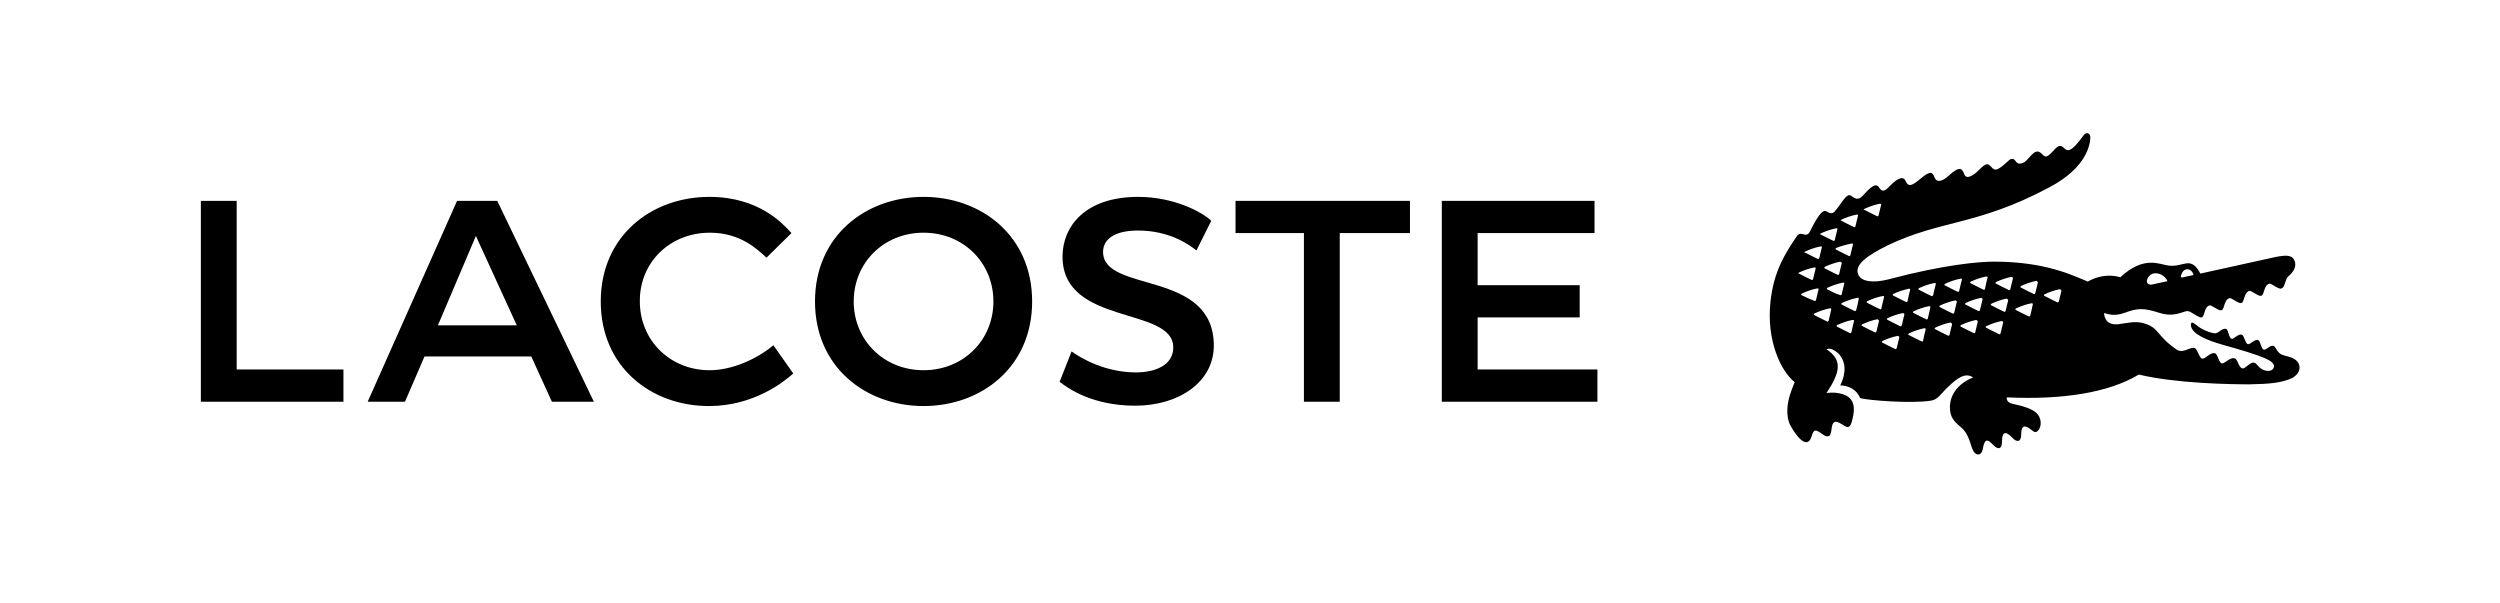
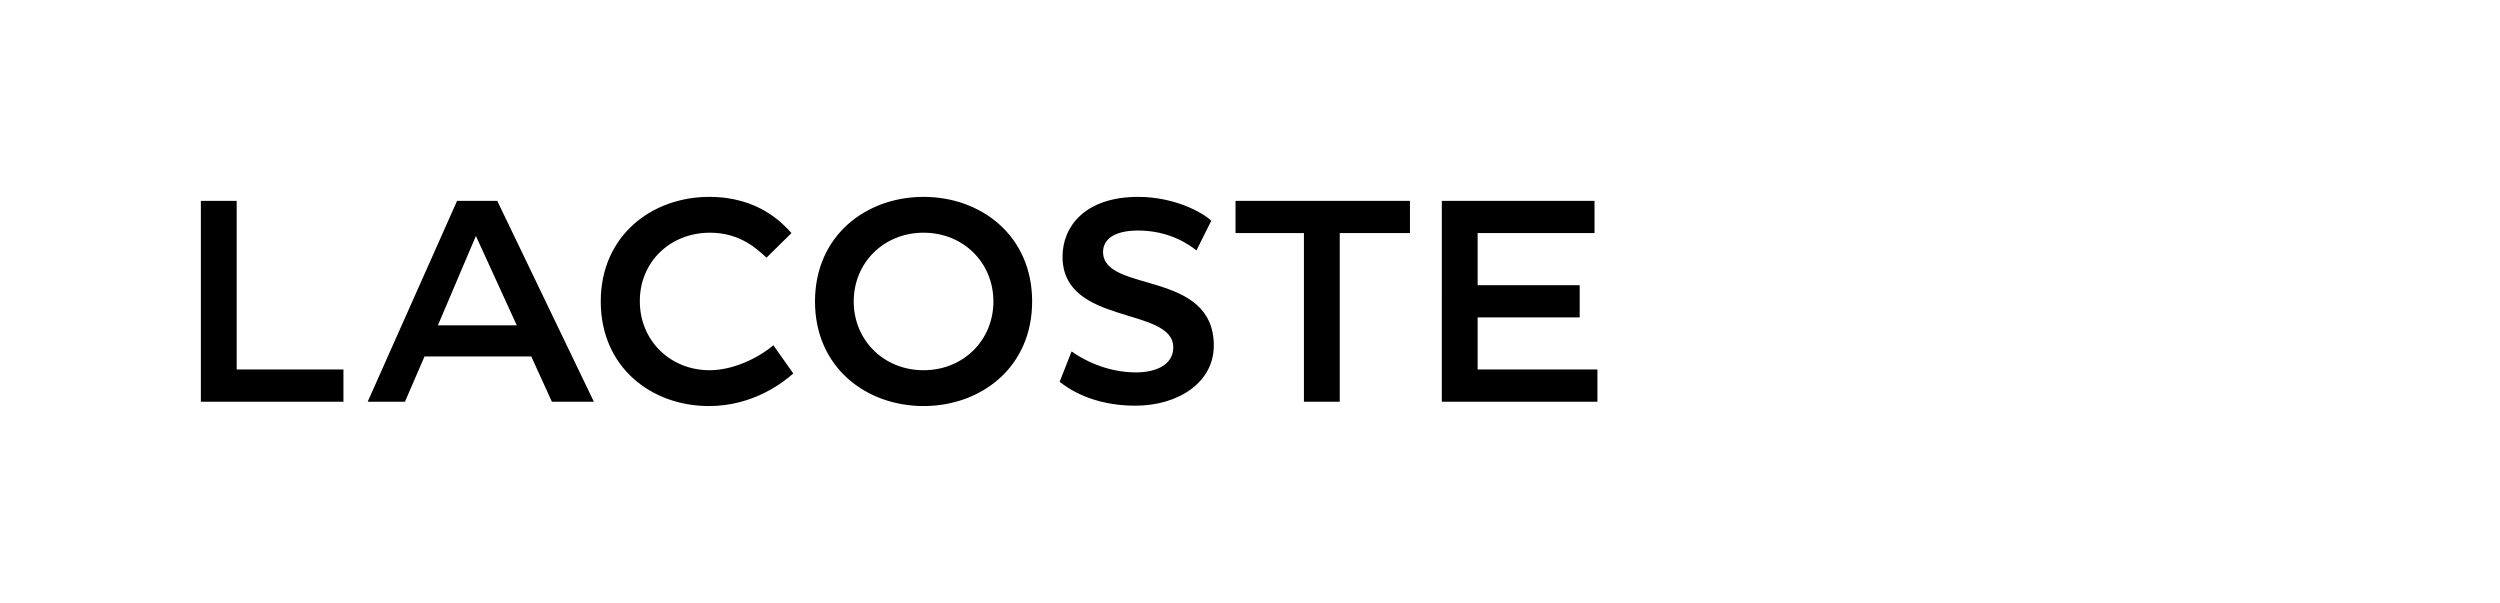
<svg xmlns="http://www.w3.org/2000/svg" version="1.1" id="Layer_1" x="0px" y="0px" viewBox="0 0 690.8 166.6" style="enable-background:new 0 0 690.8 166.6;" xml:space="preserve">
  <style type="text/css">
	.Arched_x0020_Green{fill:url(#SVGID_1_);stroke:#FFFFFF;stroke-width:0.25;stroke-miterlimit:1;}
</style>
  <linearGradient id="SVGID_1_" gradientUnits="userSpaceOnUse" x1="-0.374" y1="166.752" x2="0.333" y2="166.045">
    <stop offset="0" style="stop-color:#259E2E" />
    <stop offset="0.983" style="stop-color:#1C381D" />
  </linearGradient>
  <path d="M255.2,112.2c15.9,0,30-10.7,30-28.9c0-18.2-14.1-28.9-30-28.9c-15.9,0-30,10.7-30,28.9  C225.2,101.5,239.3,112.2,255.2,112.2L255.2,112.2z M152.5,111h11.6l-26.7-55.5h-11.1L101.6,111h10.3l5.4-12.5h29.5L152.5,111z   M440.5,55.5h-42.1V111h43v-8.9h-33.1V87.7h28.2v-8.9h-28.2V64.4h32.3V55.5z M292.8,105.5c2.3,1.8,9,6.6,20.9,6.6  c12,0,21.7-6.5,21.7-16.6c0-21.1-30.6-14.4-30.6-25.9c0-3.2,2.7-5.9,9.7-5.9c8.5,0,14,3.8,16.1,5.5l4.1-8.2  c-2.5-2.4-10.3-6.6-20.2-6.6c-14.8,0-20.9,8.3-20.9,16.5c0,19.2,30.6,13.7,30.6,25.1c0,4.8-4.8,6.9-10.3,6.9  c-8.3,0-14.9-3.7-17.8-5.8L292.8,105.5z M196.2,64.3c8.3,0,13,4.5,15.6,6.9l6.9-6.8c-2.3-2.5-8.9-10-22.7-10  c-15.9,0-30,10.7-30,28.9c0,18.2,14,28.9,29.9,28.9c12.3,0,20.6-6.6,23.3-9l-5.5-7.8c-4.4,3.7-11.3,6.9-17.6,6.9  c-11,0-19.3-8.3-19.3-19C176.7,72.6,185,64.3,196.2,64.3L196.2,64.3z M255.2,102.3c-11,0-19.3-8.3-19.3-19c0-10.7,8.3-19,19.3-19  c11,0,19.3,8.3,19.3,19C274.5,94,266.2,102.3,255.2,102.3L255.2,102.3z M360.3,64.4V111h9.9V64.4h19.4v-8.9h-48.2v8.9H360.3z   M65.4,55.5h-9.9V111h39.4v-8.9H65.4V55.5z M131.5,65.2l11.3,24.7H121L131.5,65.2z" />
  <g>
-     <path d="M634.1,99.3c-1.2-0.8-2.2-0.8-3.3-1.2c-1.5-0.4-2-2.3-2.5-2.5c-1.1-0.4-2.1,1.3-2.8,1c-0.7-0.2-0.9-2.4-1.5-2.6   c-1.1-0.4-2.2,1.3-2.9,1.1c-0.7-0.2-1-2.4-1.6-2.6c-1.1-0.4-2.3,1.4-2.9,1.1c-0.7-0.2-0.9-2.5-1.4-2.7c-1.2-0.4-2.3,1.4-3.3,1.2   c-0.7-0.1-2.1-0.4-4.1-1.6c-0.5-0.4-1.7-1.3-1.8-1.3c-0.2-0.1-0.7-0.2-0.6,0.8c0.3,2.3,4.3,4,8.9,5.3c4.6,1.3,9.2,2.6,12,3.9   c1.7,0.8,2.5,1.7,1.8,2.7c-0.5,0.7-1.7,0.8-2.9,0.2c-1.4-0.7-1.5-1.7-2.4-1.9c-1.1-0.2-2.4,1.8-3.2,1.6c-1.1-0.3-1.2-2.6-2.2-2.8   c-1.3-0.3-2.7,1.6-3.5,1.4c-0.8-0.2-1.1-2.6-1.9-2.8c-1.3-0.3-2.7,1.7-3.5,1.5c-0.8-0.2-1.3-2.6-2-2.9c-1.3-0.5-3.1,1.5-4.9,0.5   c-5.9-4-4.8-6.1-9.3-7.4c-2.3-0.7-5.3,0.1-7,0.3c-4,0.4-3.9-3.1-3.9-3.1c1.2,0.3,2.8,1,5.8-0.1c3.2-1.2,5.1-1.4,9.3,0   c3.6,1.2,5.7,0.1,6.9-0.2c0.6-0.2,1.1-0.5,2.2,0.2c1.2,0.7,2.3,1.5,2.8,1.3c0.9-0.4,0.6-2.8,2.1-3.3c0.7-0.2,2.6,1.7,3.4,1.3   c0.8-0.3,0.6-2.8,2.1-3.3c0.7-0.2,2.6,1.7,3.4,1.3c0.8-0.3,0.6-2.8,2.1-3.3c0.7-0.2,2.6,1.7,3.4,1.3c0.8-0.3,0.6-2.8,2.1-3.3   c0.7-0.2,2.6,1.7,3.4,1.3v0c0.8-0.3,0.7-0.9,1.4-2.6c0.1-0.3,0.4-0.7,0.7-0.9c0.9-0.8,2.3-2.4,1.5-4.2c-0.7-1.6-2.3-1.6-5.6-0.9   c-2.8,0.6-20.4,4.5-20.4,4.5c-2.7-5.1-4.6-1.7-8.7-2.2c-2.6-0.3-6.8-2.9-13.4,3.2c-3.6-1-6.7-0.1-9,1.2c-4-1.6-11.5-5.5-25.9-5.5   c-4.1,0-13.8,0.8-29.2,4.9c-3.9,1-7.6,0.8-8.4-1.5c-0.9-2.5,2.3-5,8.2-7.9c14.8-7.1,24.7-5.4,44.6-16c10.7-5.6,11.4-12.3,11.4-13.9   c0-1.1-1.1-1.5-1.8-0.6c-3.6,5-4.5,4.6-5.6,3.5c-1.5-1.5-2.5,0.9-4.1,2.1c-1.2,0.9-1.5-0.2-2.4-0.8c-1.7-1.1-3.1,2.1-4.5,2.8   c-1.7,0.8-2-0.1-2.5-0.7c-0.4-0.4-1.1-0.4-1.6,0.1c-3.4,3.2-3.9,2.9-4.9,1.8c-0.8-0.8-1.2-1.4-3.4,0.9c-1.3,1.3-3.4,2.8-4,1.2   c-0.6-1.6-1.2-2.5-4.3,0.3c-1.8,1.7-3.1,1.8-3.7,1c-0.6-0.8-0.5-3-3.4-0.7c-2.6,2.1-3.9,3.3-4.8,1.3c-0.8-1.9-2.8-0.3-4.2,1.1   c-0.8,0.7-2,2.5-3.1,0.7c-1-1.7-2.7,0.1-4.7,2.3c-1.2,1.2-2,0.7-3.1-0.1c-1.3-1-2.8,2.5-4.7,4.5c-0.4,0.3-0.9,0.6-2.1-0.2   c-1.5-1-3.9,4.3-4.6,5.6c-1.1,2.1-2.4-0.6-3.7,1.4c-3,4.5-6.3,9.4-7.2,18.1c-1.1,10.5,2.8,19,6.7,22.1c0,0-0.5,1.2-1,2.6   c-1.1,3-1.6,6.8-0.1,9.5c1.4,2.6,4.6,6.9,5.8,2.8c0.6-2,1.1-1.9,3-0.5c2.9,2,2.2-1.7,2.8-2.8c0.4-0.8,0.9-1.1,3.3,0.5   c1.4,0.9,1.8-0.3,2.2-2c1.3-5.2-1.2-6.5-3.6-7c-1.8-0.4-3.6-0.1-3.6-0.1c3.9-5.9,4.4-9.1,0-12.1c0.6-0.3,1.2-0.1,1.7,0.1   c1.1,0.5,2,1.3,2.5,2.3c0.6,1.1,1.6,3.4-0.4,7.6c0.8,0,4.1,0.2,5.5,3.5c1.9,0.6,14.2,1.6,19.6,0.7c2-0.3,2.8-2.1,4.8-3.9   c2.1-2,4.6-4.1,6.8-2.5c-3.8,1.5-6.4,4.5-6.4,8.2c0,2.8,1.1,3.9,3.1,5.6c1.8,1.5,2.4,3.9,3,5.7c0.8,2.3,2.6,2.4,3,0.2   c0.5-3.1,1.5-2.5,2.7-1.2c1.5,1.6,2.6,1.4,2.6-0.9c0-2.2,0.7-3.3,3.1-0.7c1,1,2.2,1,2.2-1.2c0-2.7,1.2-2.5,2.7-1.3   c0.5,0.4,0.9,0.7,1.2,0.7c1.2-0.1,2-2.4,1.1-4.2c-0.5-0.9-1.1-2.3-7.3-3.6c-2-0.4-1.7-1.8-1.7-1.8c15.2,0.7,28-1.2,36.5-6.3   c10.4,2.5,25.6,2.7,30.6,2.7c5-0.1,8.8-0.3,11.9-1.8C636.2,102.7,635.7,100.3,634.1,99.3z M602.8,75.7c0.3-0.8,0.9-1.3,1.6-1.3   c1.2,0,1.7,1.3,1.7,1.6l-2.8,0.6C602.5,76.9,602.5,76.4,602.8,75.7z M595.6,75.5c1.9,0,3.1,1.5,3.3,2.2c0,0-2.9,0.6-4.2,0.9   c-0.8,0.2-1.4-0.2-1.5-0.8C593.2,77,594,75.5,595.6,75.5z M515.2,57.7c1.3-0.6,2.7-1.1,4.2-1.4c0.3,0,0.5,0.1,0.4,0.3   c-0.2,0.9-0.5,1.9-0.7,2.9c-0.1,0.2-0.3,0.4-0.5,0.2c-1.1-0.5-2.2-1.1-3.4-1.7C514.9,58,514.9,57.8,515.2,57.7z M508.8,60.7   c1.3-0.6,2.7-1.1,4.2-1.4c0.3,0,0.5,0.1,0.4,0.3c-0.2,1-0.5,1.9-0.7,2.9c0,0.2-0.3,0.4-0.5,0.2c-1.1-0.5-2.2-1.1-3.4-1.7   C508.6,61,508.6,60.8,508.8,60.7z M511.6,67.3c0.3-0.1,0.5,0.1,0.4,0.3c-0.2,1-0.5,1.9-0.7,2.9c0,0.2-0.3,0.4-0.5,0.2   c-1.1-0.5-2.2-1.1-3.4-1.7c-0.3-0.1-0.3-0.3,0-0.5C508.7,68,510.1,67.6,511.6,67.3z M508.9,72.8c-0.2,0.9-0.5,1.9-0.7,2.9   c-0.1,0.2-0.3,0.4-0.5,0.2c-1.1-0.5-2.2-1.1-3.4-1.7c-0.3-0.1-0.3-0.3,0-0.5c1.3-0.6,2.7-1.1,4.2-1.4   C508.8,72.5,509,72.6,508.9,72.8z M503.1,64.5c1.3-0.6,2.7-1.1,4.2-1.4c0.3-0.1,0.5,0.1,0.4,0.3c-0.2,0.9-0.5,1.9-0.7,2.9   c-0.1,0.2-0.3,0.4-0.5,0.2c-1.1-0.5-2.2-1.1-3.4-1.7C502.9,64.9,502.9,64.7,503.1,64.5z M498.8,69.5c1.3-0.6,2.7-1.1,4.2-1.4   c0.3-0.1,0.5,0.1,0.4,0.3c-0.2,1-0.5,1.9-0.7,2.9c-0.1,0.2-0.3,0.4-0.5,0.2c-1.1-0.5-2.2-1.1-3.4-1.7   C498.5,69.9,498.5,69.7,498.8,69.5z M497.1,75.3c1.3-0.6,2.7-1.1,4.2-1.4c0.3-0.1,0.5,0.1,0.4,0.3c-0.2,1-0.5,1.9-0.7,2.9   c-0.1,0.2-0.3,0.4-0.5,0.2c-1.1-0.5-2.2-1.1-3.4-1.7C496.9,75.7,496.9,75.4,497.1,75.3z M497.9,81.6c-0.3-0.1-0.3-0.3,0-0.5   c1.3-0.6,2.7-1.1,4.2-1.4c0.3,0,0.5,0.1,0.4,0.3c-0.2,1-0.5,1.9-0.7,2.9c-0.1,0.2-0.3,0.4-0.5,0.2   C500.2,82.7,499.1,82.2,497.9,81.6z M505.3,88.6c-0.1,0.2-0.3,0.4-0.5,0.2c-1.1-0.5-2.2-1.1-3.4-1.7c-0.3-0.1-0.3-0.3,0-0.5   c1.3-0.6,2.7-1.1,4.2-1.4c0.3-0.1,0.5,0.1,0.4,0.3C505.8,86.6,505.5,87.6,505.3,88.6z M505,80c-0.3-0.1-0.3-0.3,0-0.5   c1.3-0.6,2.7-1.1,4.2-1.4c0.3-0.1,0.5,0.1,0.4,0.3c-0.2,0.9-0.5,1.9-0.7,2.9c0,0.2-0.3,0.4-0.5,0.2C507.3,81.2,506.2,80.6,505,80z    M511.6,91.8c-0.1,0.2-0.3,0.4-0.5,0.2c-1.1-0.5-2.2-1.1-3.4-1.7c-0.3-0.1-0.3-0.3,0-0.5c1.3-0.6,2.7-1.1,4.2-1.4   c0.3,0,0.5,0.1,0.4,0.3C512,89.9,511.8,90.8,511.6,91.8z M512.9,85.7c-0.1,0.2-0.3,0.4-0.5,0.2c-1.1-0.5-2.2-1.1-3.4-1.7   c-0.3-0.1-0.3-0.3,0-0.5c1.3-0.6,2.7-1.1,4.2-1.4c0.3-0.1,0.5,0.1,0.4,0.3C513.4,83.7,513.2,84.7,512.9,85.7z M519.2,88.7   c-0.2,1-0.5,1.9-0.7,2.9c-0.1,0.2-0.3,0.4-0.5,0.2c-1.1-0.5-2.2-1.1-3.4-1.7c-0.3-0.1-0.3-0.3,0-0.5c1.3-0.6,2.7-1.1,4.2-1.4   C519,88.3,519.2,88.5,519.2,88.7z M519.4,85.4c-1.1-0.5-2.2-1.1-3.4-1.7c-0.3-0.1-0.3-0.3,0-0.5c1.3-0.6,2.7-1.1,4.2-1.4   c0.3,0,0.5,0.1,0.4,0.3c-0.2,1-0.5,1.9-0.7,2.9C519.9,85.4,519.7,85.6,519.4,85.4z M524.8,93.3c-0.2,0.9-0.5,1.9-0.7,2.9   c-0.1,0.2-0.3,0.4-0.5,0.2c-1.1-0.5-2.2-1.1-3.4-1.7c-0.3-0.1-0.3-0.3,0-0.5c1.3-0.6,2.7-1.1,4.2-1.4   C524.7,92.9,524.9,93.1,524.8,93.3z M526.2,87c-0.2,0.9-0.5,1.9-0.7,2.9c-0.1,0.2-0.3,0.4-0.5,0.2c-1.1-0.5-2.2-1.1-3.4-1.7   c-0.3-0.1-0.3-0.3,0-0.5c1.3-0.6,2.7-1.1,4.2-1.4C526.1,86.6,526.3,86.7,526.2,87z M527.1,83.2c-0.1,0.2-0.3,0.4-0.5,0.2   c-1.1-0.5-2.2-1.1-3.4-1.7c-0.3-0.1-0.3-0.3,0-0.5c1.3-0.6,2.7-1.1,4.2-1.4c0.3-0.1,0.5,0.1,0.4,0.3   C527.5,81.3,527.3,82.2,527.1,83.2z M531.4,94.1c0,0.2-0.3,0.4-0.5,0.2c-1.1-0.5-2.2-1.1-3.4-1.7c-0.3-0.1-0.3-0.3,0-0.5   c1.3-0.6,2.7-1.1,4.2-1.4c0.3,0,0.5,0.1,0.4,0.3C531.8,92.1,531.6,93.1,531.4,94.1z M532.7,88c0,0.2-0.3,0.4-0.5,0.2   c-1.1-0.5-2.2-1.1-3.4-1.7c-0.3-0.1-0.3-0.3,0-0.5c1.3-0.6,2.7-1.1,4.2-1.4c0.3,0,0.5,0.1,0.4,0.3C533.2,86,532.9,87,532.7,88z    M533.7,81.8c-1.1-0.5-2.2-1.1-3.4-1.7c-0.3-0.1-0.3-0.3,0-0.5c1.3-0.6,2.7-1.1,4.2-1.4c0.3,0,0.5,0.1,0.4,0.3   c-0.2,0.9-0.5,1.9-0.7,2.9C534.1,81.8,533.9,81.9,533.7,81.8z M539.4,89.6c-0.2,0.9-0.5,1.9-0.7,2.9c-0.1,0.2-0.3,0.4-0.5,0.2   c-1.1-0.5-2.2-1.1-3.4-1.7c-0.3-0.1-0.3-0.3,0-0.5c1.3-0.6,2.7-1.1,4.2-1.4C539.2,89.3,539.4,89.4,539.4,89.6z M540.7,83.5   c-0.2,0.9-0.5,1.9-0.7,2.9c-0.1,0.2-0.3,0.4-0.5,0.2c-1.1-0.5-2.2-1.1-3.4-1.7c-0.3-0.1-0.3-0.3,0-0.5c1.3-0.6,2.7-1.1,4.2-1.4   C540.6,83.1,540.8,83.3,540.7,83.5z M540.9,80.6c-1.1-0.5-2.2-1.1-3.4-1.7c-0.3-0.1-0.3-0.3,0-0.5c1.3-0.6,2.7-1.1,4.2-1.4   c0.3-0.1,0.5,0.1,0.4,0.3c-0.2,0.9-0.5,1.9-0.7,2.9C541.4,80.6,541.1,80.7,540.9,80.6z M546.5,88.9c-0.2,1-0.5,1.9-0.7,2.9   c0,0.2-0.3,0.4-0.5,0.2c-1.1-0.5-2.2-1.1-3.4-1.7c-0.3-0.1-0.3-0.3,0-0.5c1.3-0.6,2.7-1.1,4.2-1.4   C546.3,88.5,546.5,88.7,546.5,88.9z M547.8,82.8c-0.2,1-0.5,1.9-0.7,2.9c-0.1,0.2-0.3,0.4-0.5,0.2c-1.1-0.5-2.2-1.1-3.4-1.7   c-0.3-0.1-0.3-0.3,0-0.5c1.3-0.6,2.7-1.1,4.2-1.4C547.7,82.4,547.9,82.6,547.8,82.8z M548.5,79.8c0,0.2-0.3,0.4-0.5,0.2   c-1.1-0.5-2.2-1.1-3.4-1.7c-0.3-0.1-0.3-0.3,0-0.5c1.3-0.6,2.7-1.1,4.2-1.4c0.3,0,0.5,0.1,0.4,0.3   C548.9,77.8,548.7,78.8,548.5,79.8z M553.5,89.2c-0.2,0.9-0.5,1.9-0.7,2.9c-0.1,0.2-0.3,0.4-0.5,0.2c-1.1-0.5-2.2-1.1-3.4-1.7   c-0.3-0.1-0.3-0.3,0-0.5c1.3-0.6,2.7-1.1,4.2-1.4C553.4,88.8,553.6,88.9,553.5,89.2z M554.9,83c-0.2,0.9-0.5,1.9-0.7,2.9   c-0.1,0.2-0.3,0.4-0.5,0.2c-1.1-0.5-2.2-1.1-3.4-1.7c-0.3-0.1-0.3-0.3,0-0.5c1.3-0.6,2.7-1.1,4.2-1.4   C554.7,82.6,554.9,82.8,554.9,83z M556.2,77c-0.2,0.9-0.5,1.9-0.7,2.9c-0.1,0.2-0.3,0.4-0.5,0.2c-1.1-0.5-2.2-1.1-3.4-1.7   c-0.3-0.1-0.3-0.3,0-0.5c1.3-0.6,2.7-1.1,4.2-1.4C556.1,76.6,556.3,76.8,556.2,77z M561,87.2c0,0.2-0.3,0.3-0.5,0.2   c-1.1-0.5-2.2-1.1-3.4-1.7c-0.3-0.1-0.3-0.3,0-0.5c1.3-0.6,2.7-1.1,4.2-1.4c0.3,0,0.5,0.1,0.4,0.3C561.5,85.3,561.2,86.3,561,87.2z    M563.1,78.1c-0.2,1-0.5,1.9-0.7,2.9c-0.1,0.2-0.3,0.4-0.5,0.2c-1.1-0.5-2.2-1.1-3.4-1.7c-0.3-0.1-0.3-0.3,0-0.5   c1.3-0.6,2.7-1.1,4.2-1.4C562.9,77.7,563.1,77.9,563.1,78.1z M569.6,80.4c-0.2,1-0.5,1.9-0.7,2.9c-0.1,0.2-0.3,0.4-0.5,0.2   c-1.1-0.5-2.2-1.1-3.4-1.7c-0.3-0.1-0.3-0.3,0-0.5c1.3-0.6,2.7-1.1,4.2-1.4C569.4,80,569.6,80.2,569.6,80.4z" />
-   </g>
+     </g>
</svg>